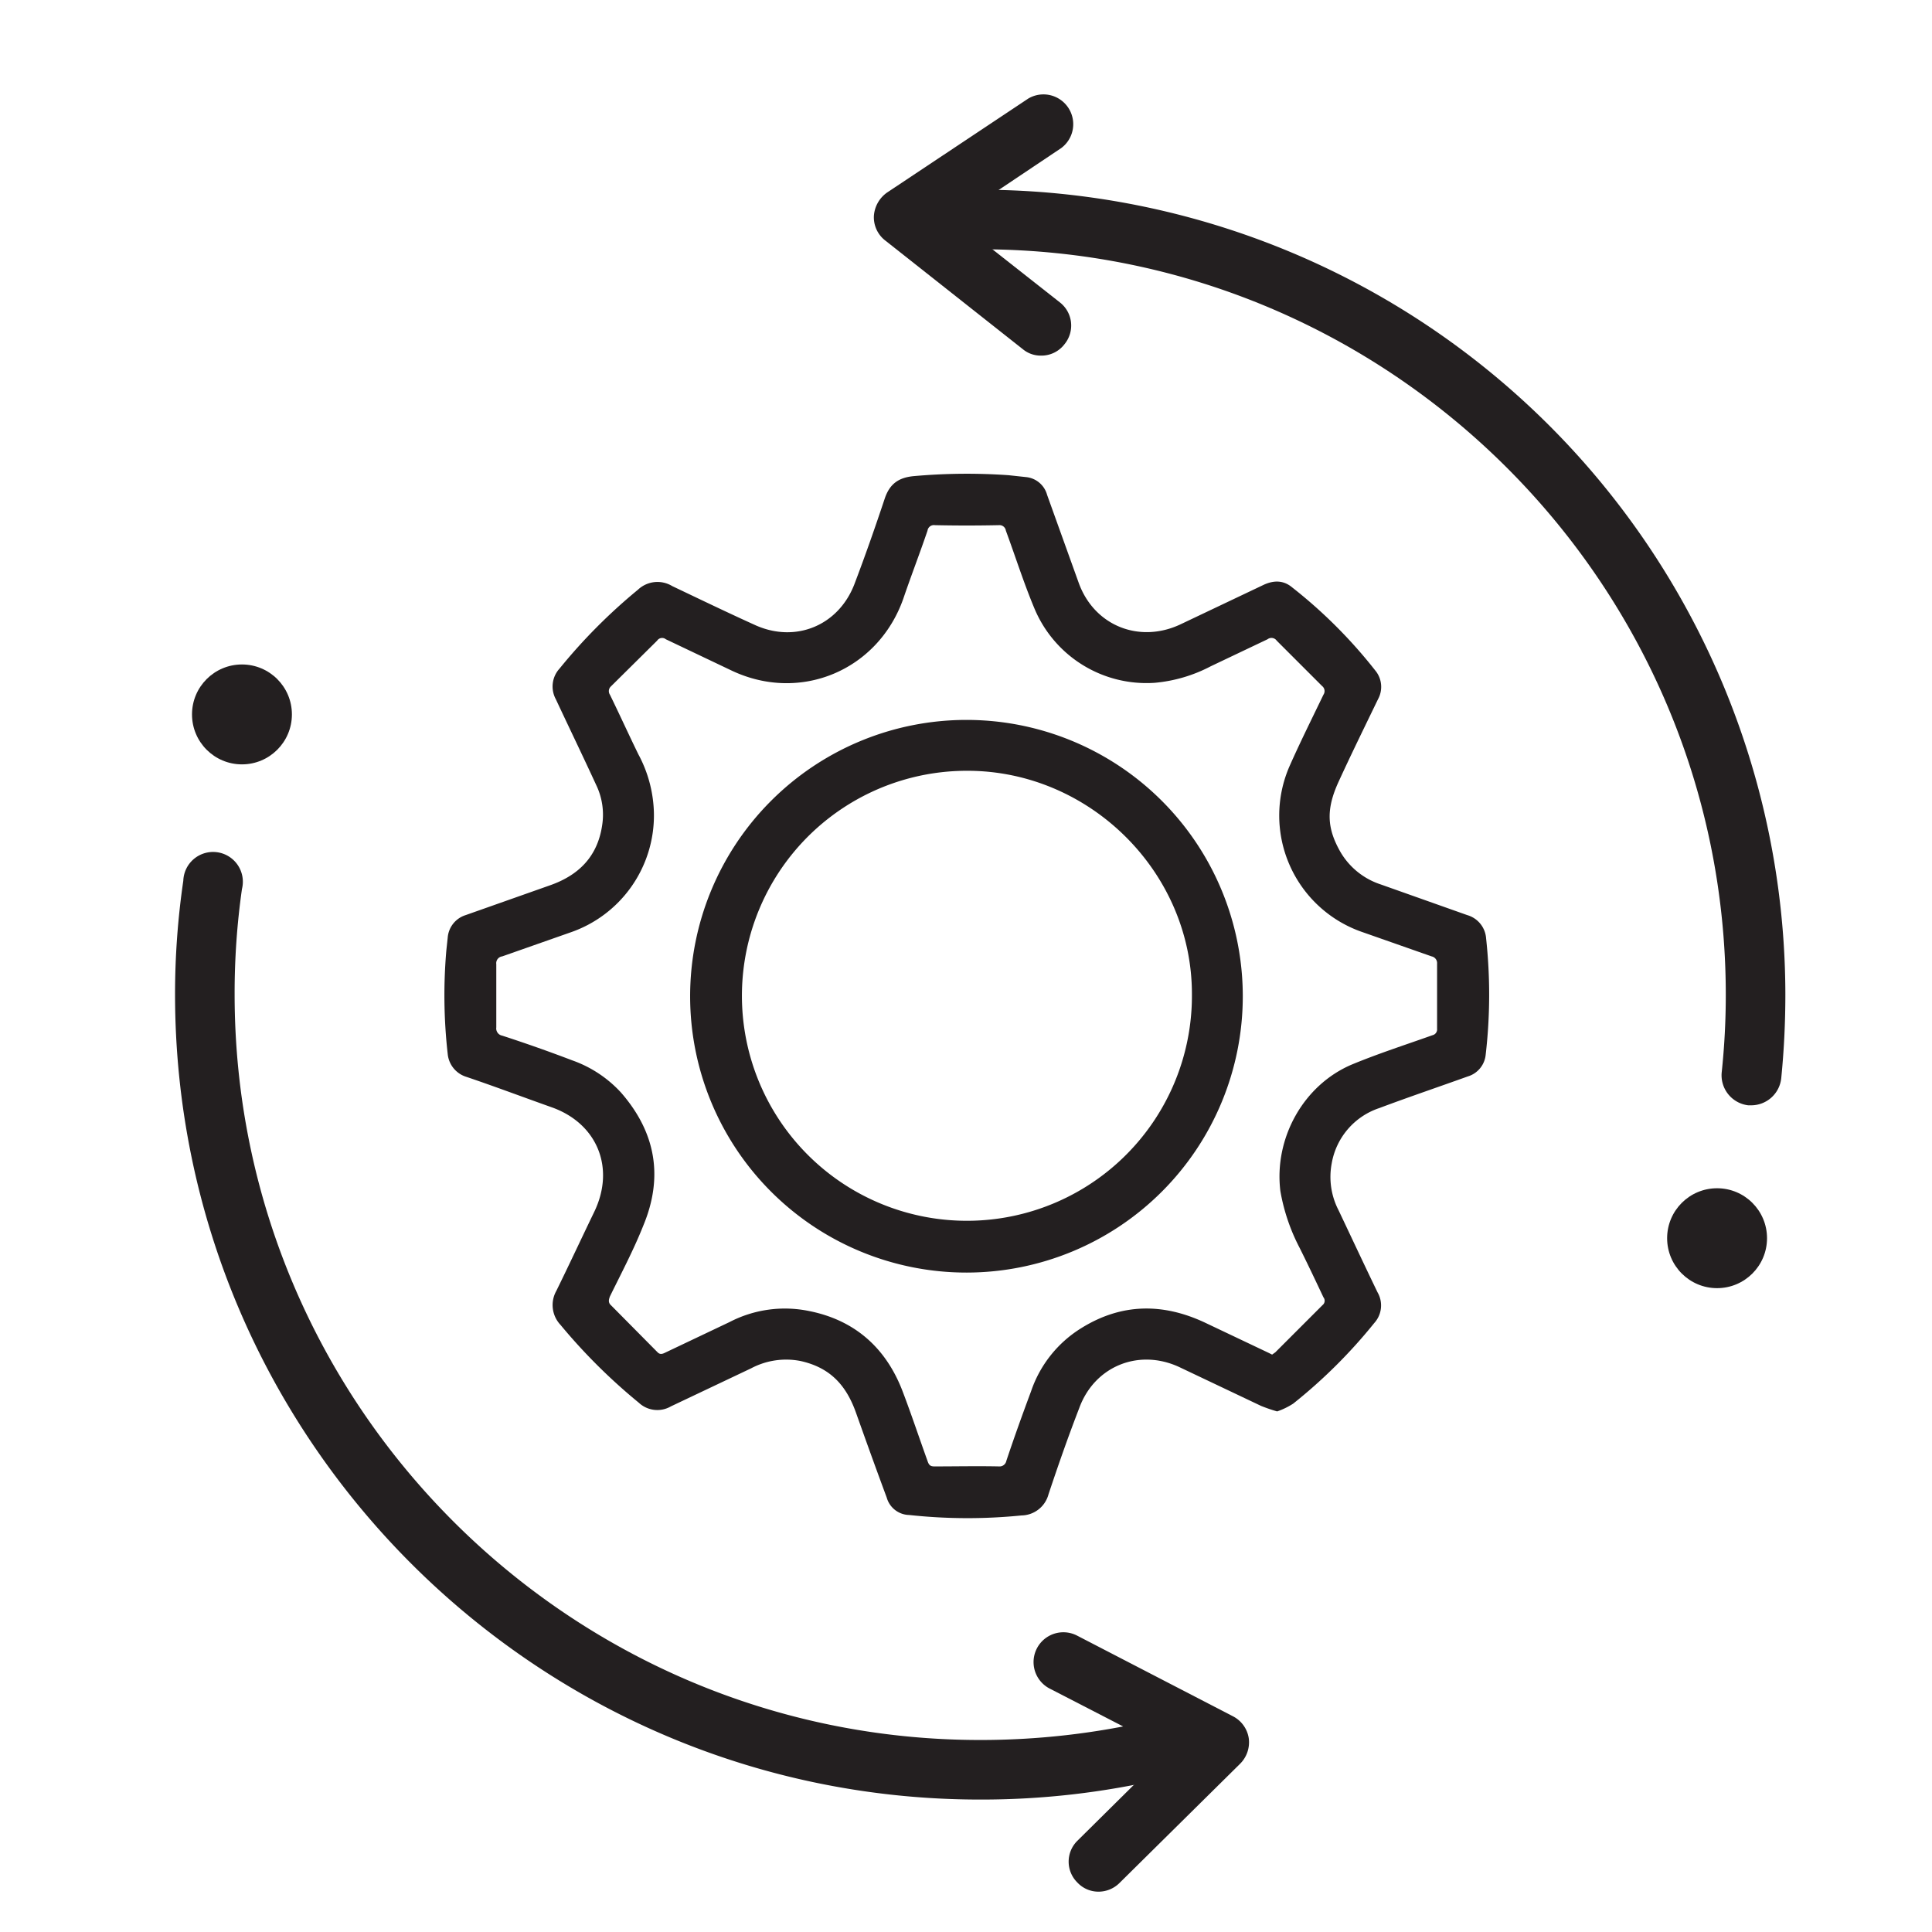
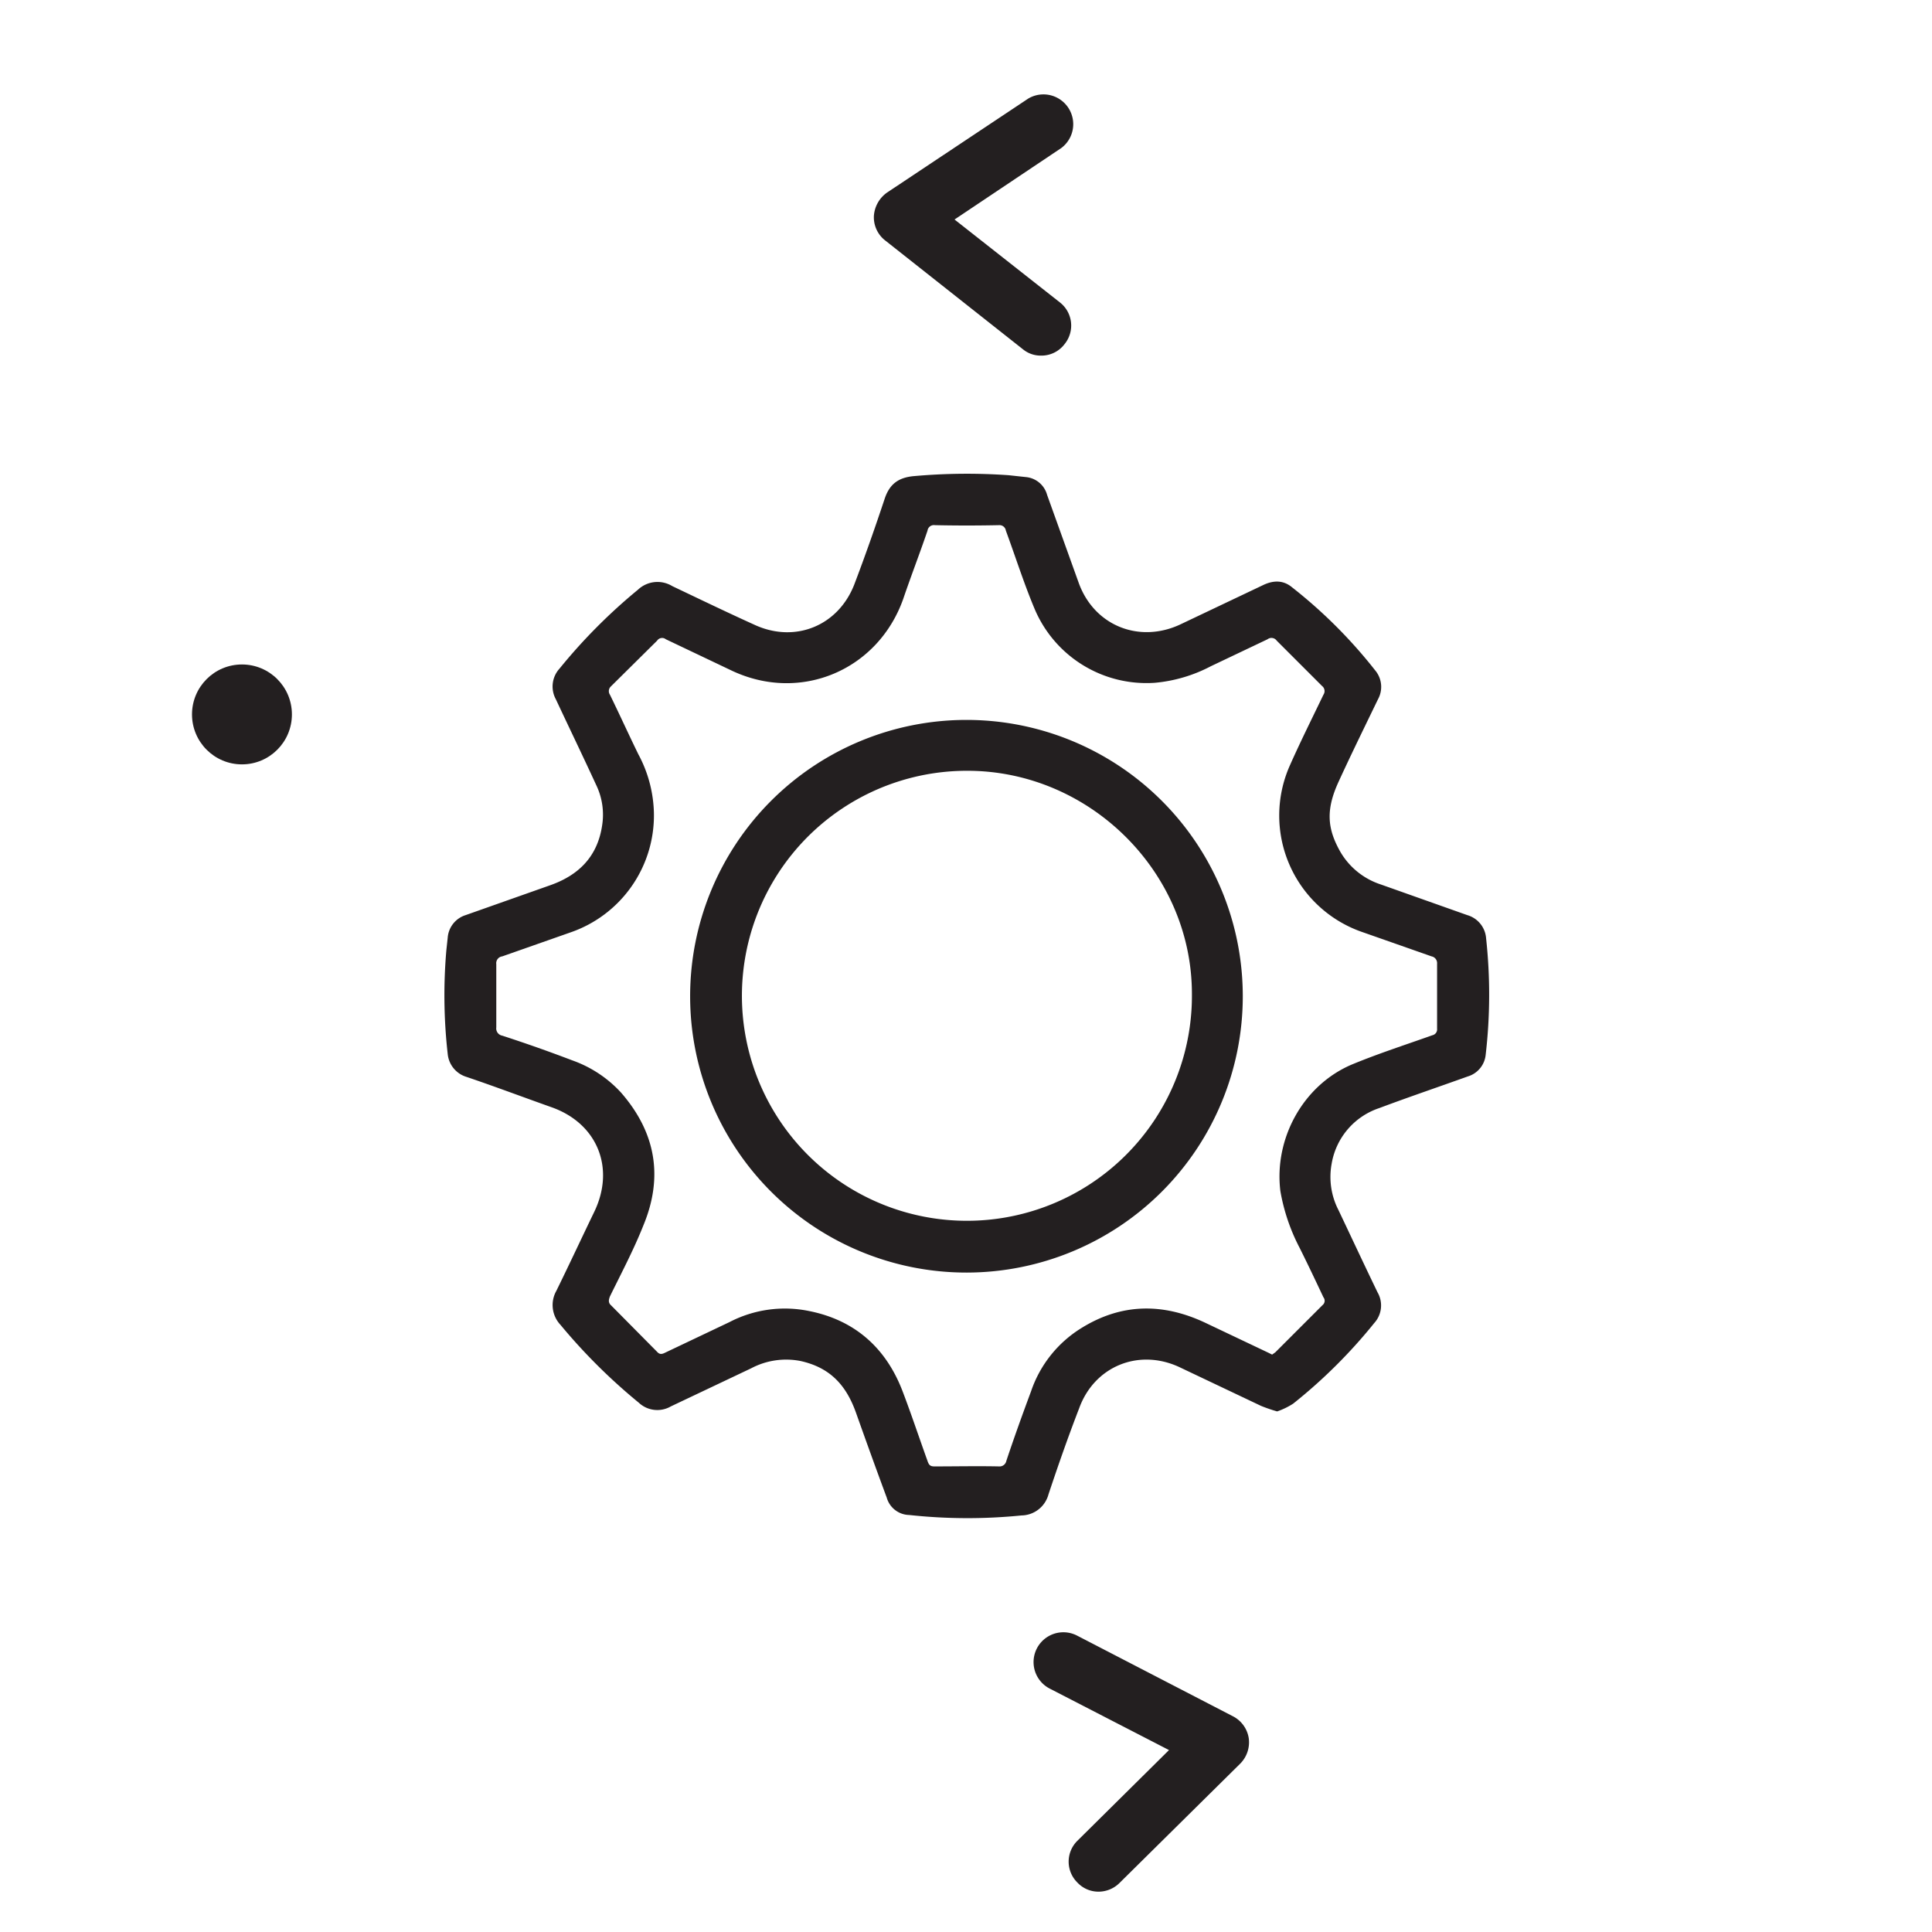
<svg xmlns="http://www.w3.org/2000/svg" id="a2092724-6f43-4d33-8500-0f91df09fbc4" data-name="Layer 1" viewBox="0 0 421.6 421.6">
  <defs>
    <style>.a1dbaf35-4767-4760-bd58-d84cfae0f37c{fill:#231f20;}</style>
  </defs>
  <title>ICONS PROTIMISI</title>
-   <path class="a1dbaf35-4767-4760-bd58-d84cfae0f37c" d="M382.2,241.2h-.7a6.6,6.6,0,0,1-5.8-7.1,159.9,159.9,0,0,0,.9-17c0-89.6-72.9-162.6-162.5-162.7a6.5,6.5,0,0,1,0-13h0A175.8,175.8,0,0,1,389.6,217q0,9.3-.9,18.3A6.6,6.6,0,0,1,382.2,241.2Z" />
-   <path class="a1dbaf35-4767-4760-bd58-d84cfae0f37c" d="M213.9,392.7C117,392.7,38.2,313.9,38.2,217A170.4,170.4,0,0,1,40,192.2,6.5,6.5,0,1,1,52.8,194a160.7,160.7,0,0,0-1.6,23c0,89.7,73,162.7,162.7,162.7a164.9,164.9,0,0,0,37.1-4.2,6.5,6.5,0,0,1,7.8,4.8,6.4,6.4,0,0,1-4.8,7.8A174.3,174.3,0,0,1,213.9,392.7Z" />
  <path class="a1dbaf35-4767-4760-bd58-d84cfae0f37c" d="M227.2,77.6a6.1,6.1,0,0,1-4-1.4l-30-23.7a6.4,6.4,0,0,1-2.5-5.4,6.8,6.8,0,0,1,2.9-5.1l30.8-20.5a6.5,6.5,0,0,1,7.2,10.8L208.3,47.9l23,18.1a6.4,6.4,0,0,1,1,9.1A6.3,6.3,0,0,1,227.2,77.6Z" />
  <path class="a1dbaf35-4767-4760-bd58-d84cfae0f37c" d="M239.7,412.8a6.3,6.3,0,0,1-4.6-2,6.4,6.4,0,0,1,0-9.1l20-19.8-26-13.4a6.5,6.5,0,0,1,5.9-11.6l34,17.6a6.5,6.5,0,0,1,3.5,4.8,6.6,6.6,0,0,1-1.9,5.6l-26.3,26A6.5,6.5,0,0,1,239.7,412.8Z" />
  <circle class="a1dbaf35-4767-4760-bd58-d84cfae0f37c" cx="52.8" cy="155.9" r="10.9" />
-   <circle class="a1dbaf35-4767-4760-bd58-d84cfae0f37c" cx="374.7" cy="270.2" r="10.9" />
  <path class="a1dbaf35-4767-4760-bd58-d84cfae0f37c" d="M278.7,308a35,35,0,0,1-3.5-1.2l-17.9-8.5c-8.9-4.1-18.5-.1-21.8,9-2.4,6.2-4.6,12.5-6.7,18.8a6.2,6.2,0,0,1-5.9,4.6,118,118,0,0,1-24.5-.1,5.2,5.2,0,0,1-4.9-3.8c-2.3-6.2-4.5-12.3-6.7-18.5s-5.8-9.9-12.1-11.3a16.3,16.3,0,0,0-10.8,1.6l-17.5,8.3a5.9,5.9,0,0,1-7-.8,124.9,124.9,0,0,1-17.1-17,6.3,6.3,0,0,1-.9-7.4c2.8-5.7,5.5-11.5,8.3-17.3,4.6-9.6.6-19.3-9.4-22.8-6.2-2.2-12.3-4.5-18.5-6.6a5.8,5.8,0,0,1-4.1-5,113.9,113.9,0,0,1-.3-22.6l.3-2.8a5.6,5.6,0,0,1,3.9-4.9l18.4-6.5c6.3-2.2,10.4-6.3,11.4-13.1a14.9,14.9,0,0,0-1.3-8.8c-2.9-6.3-5.9-12.5-8.8-18.7a5.8,5.8,0,0,1,.8-6.7,120.9,120.9,0,0,1,17.1-17.2,6.2,6.2,0,0,1,7.5-.8c6.1,2.9,12.1,5.8,18.3,8.6,8.7,3.8,17.9,0,21.4-8.9,2.4-6.3,4.6-12.6,6.7-18.9,1.1-3.2,3.1-4.5,6.3-4.8a130.1,130.1,0,0,1,20.7-.2l3.7.4a5.3,5.3,0,0,1,4.7,3.9l6.9,19.2c3.4,9.4,13.3,13.3,22.3,9l18.1-8.6c2.2-1,4.3-1,6.2.6a106.9,106.9,0,0,1,18.1,18.1,5.6,5.6,0,0,1,.6,6.3c-2.9,6-5.8,11.9-8.6,18s-2.5,10.2.4,15.3a15.9,15.9,0,0,0,8.8,7.1l18.9,6.7a5.7,5.7,0,0,1,4.1,5.1,113.5,113.5,0,0,1-.1,25.4,5.5,5.5,0,0,1-3.9,4.7c-6.4,2.3-12.9,4.5-19.3,6.9a15.5,15.5,0,0,0-10.4,12.1,15.8,15.8,0,0,0,1.5,10.2c2.8,5.9,5.6,11.9,8.5,17.9a5.7,5.7,0,0,1-.7,6.7,113.3,113.3,0,0,1-17.7,17.6A16.2,16.2,0,0,1,278.7,308Zm-1.1-12.4.7-.5,10.3-10.3a1.2,1.2,0,0,0,.2-1.7c-1.7-3.6-3.4-7.2-5.2-10.8a42.3,42.3,0,0,1-4.2-12.4c-1.4-11.5,5-23.1,15.6-27.6,5.8-2.4,11.7-4.3,17.6-6.4a1.3,1.3,0,0,0,1-1.4V210.3a1.5,1.5,0,0,0-1.2-1.6l-15.1-5.3a26.9,26.9,0,0,1-15.9-36.2c2.3-5.2,4.9-10.4,7.4-15.6a1.4,1.4,0,0,0-.3-1.9l-9.9-9.9a1.4,1.4,0,0,0-2-.3l-12.4,5.9A32.5,32.5,0,0,1,252,149a26.5,26.5,0,0,1-26.3-16.3c-2.3-5.5-4.1-11.2-6.2-16.9a1.4,1.4,0,0,0-1.5-1.2c-4.7.1-9.4.1-14,0a1.4,1.4,0,0,0-1.6,1.2c-1.7,5-3.6,9.9-5.3,14.9-5.5,15.5-22.3,22.7-37.3,15.7l-14.5-6.9a1.3,1.3,0,0,0-1.9.3l-10.1,10a1.4,1.4,0,0,0-.2,1.8c2.1,4.3,4.1,8.7,6.2,13a28.3,28.3,0,0,1,3.4,13,27,27,0,0,1-18.3,25.9l-14.8,5.2a1.5,1.5,0,0,0-1.3,1.7v13.8a1.6,1.6,0,0,0,1.3,1.8q7.7,2.5,15.3,5.4a26.3,26.3,0,0,1,10.6,7c7.6,8.7,9.3,18.4,4.9,29-2.1,5.3-4.8,10.4-7.3,15.5-.3.8-.4,1.4.3,2l10.1,10.2c.5.5,1,.4,1.6.1l14.1-6.7a26.2,26.2,0,0,1,17.4-2.4c10,2,16.8,8.1,20.4,17.6,1.9,5,3.6,10.1,5.4,15.1.3.9.6,1.2,1.5,1.2,4.7,0,9.4-.1,14.1,0a1.5,1.5,0,0,0,1.6-1.2c1.7-5.1,3.5-10.1,5.4-15.2a26,26,0,0,1,11-13.8c8.7-5.4,17.7-5.5,26.9-1.2l13.9,6.6Z" />
  <path class="a1dbaf35-4767-4760-bd58-d84cfae0f37c" d="M271.2,217.3a60.3,60.3,0,1,1-60.4-60.2A60.3,60.3,0,0,1,271.2,217.3Zm-60.1-49.1a49.1,49.1,0,1,0,49,48.7C260.1,190.3,237.8,168.2,211.1,168.2Z" />
</svg>